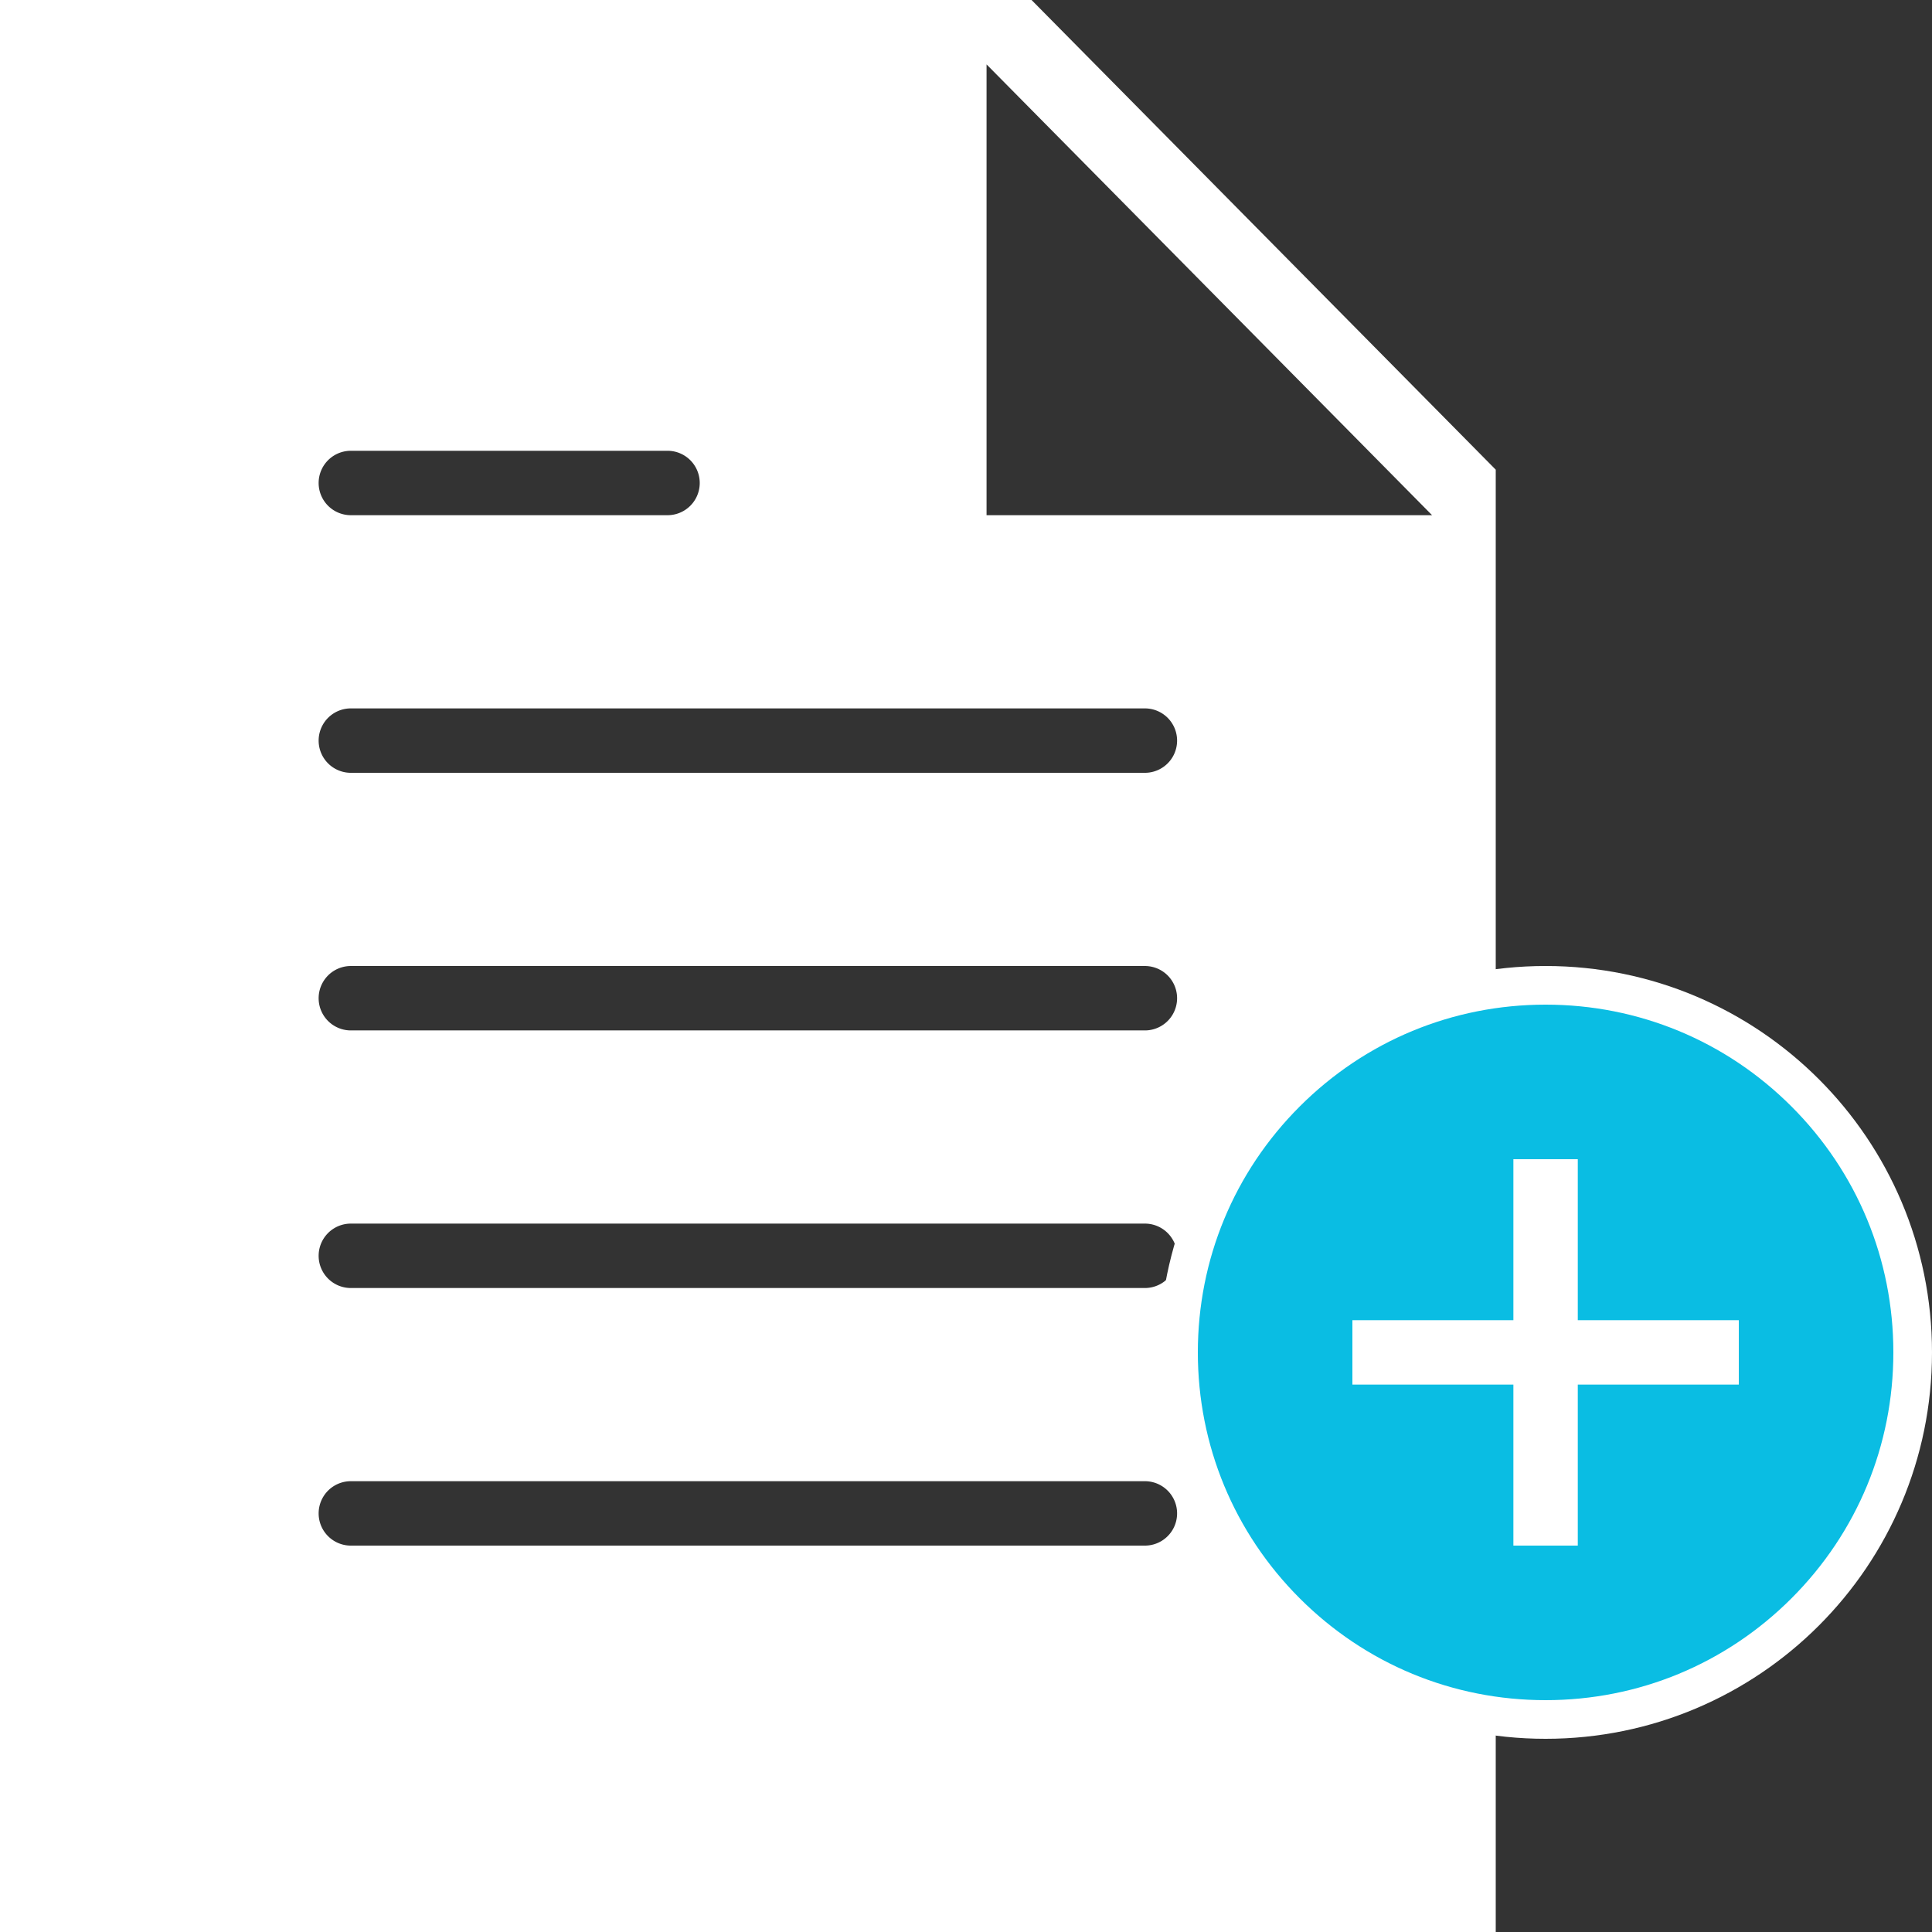
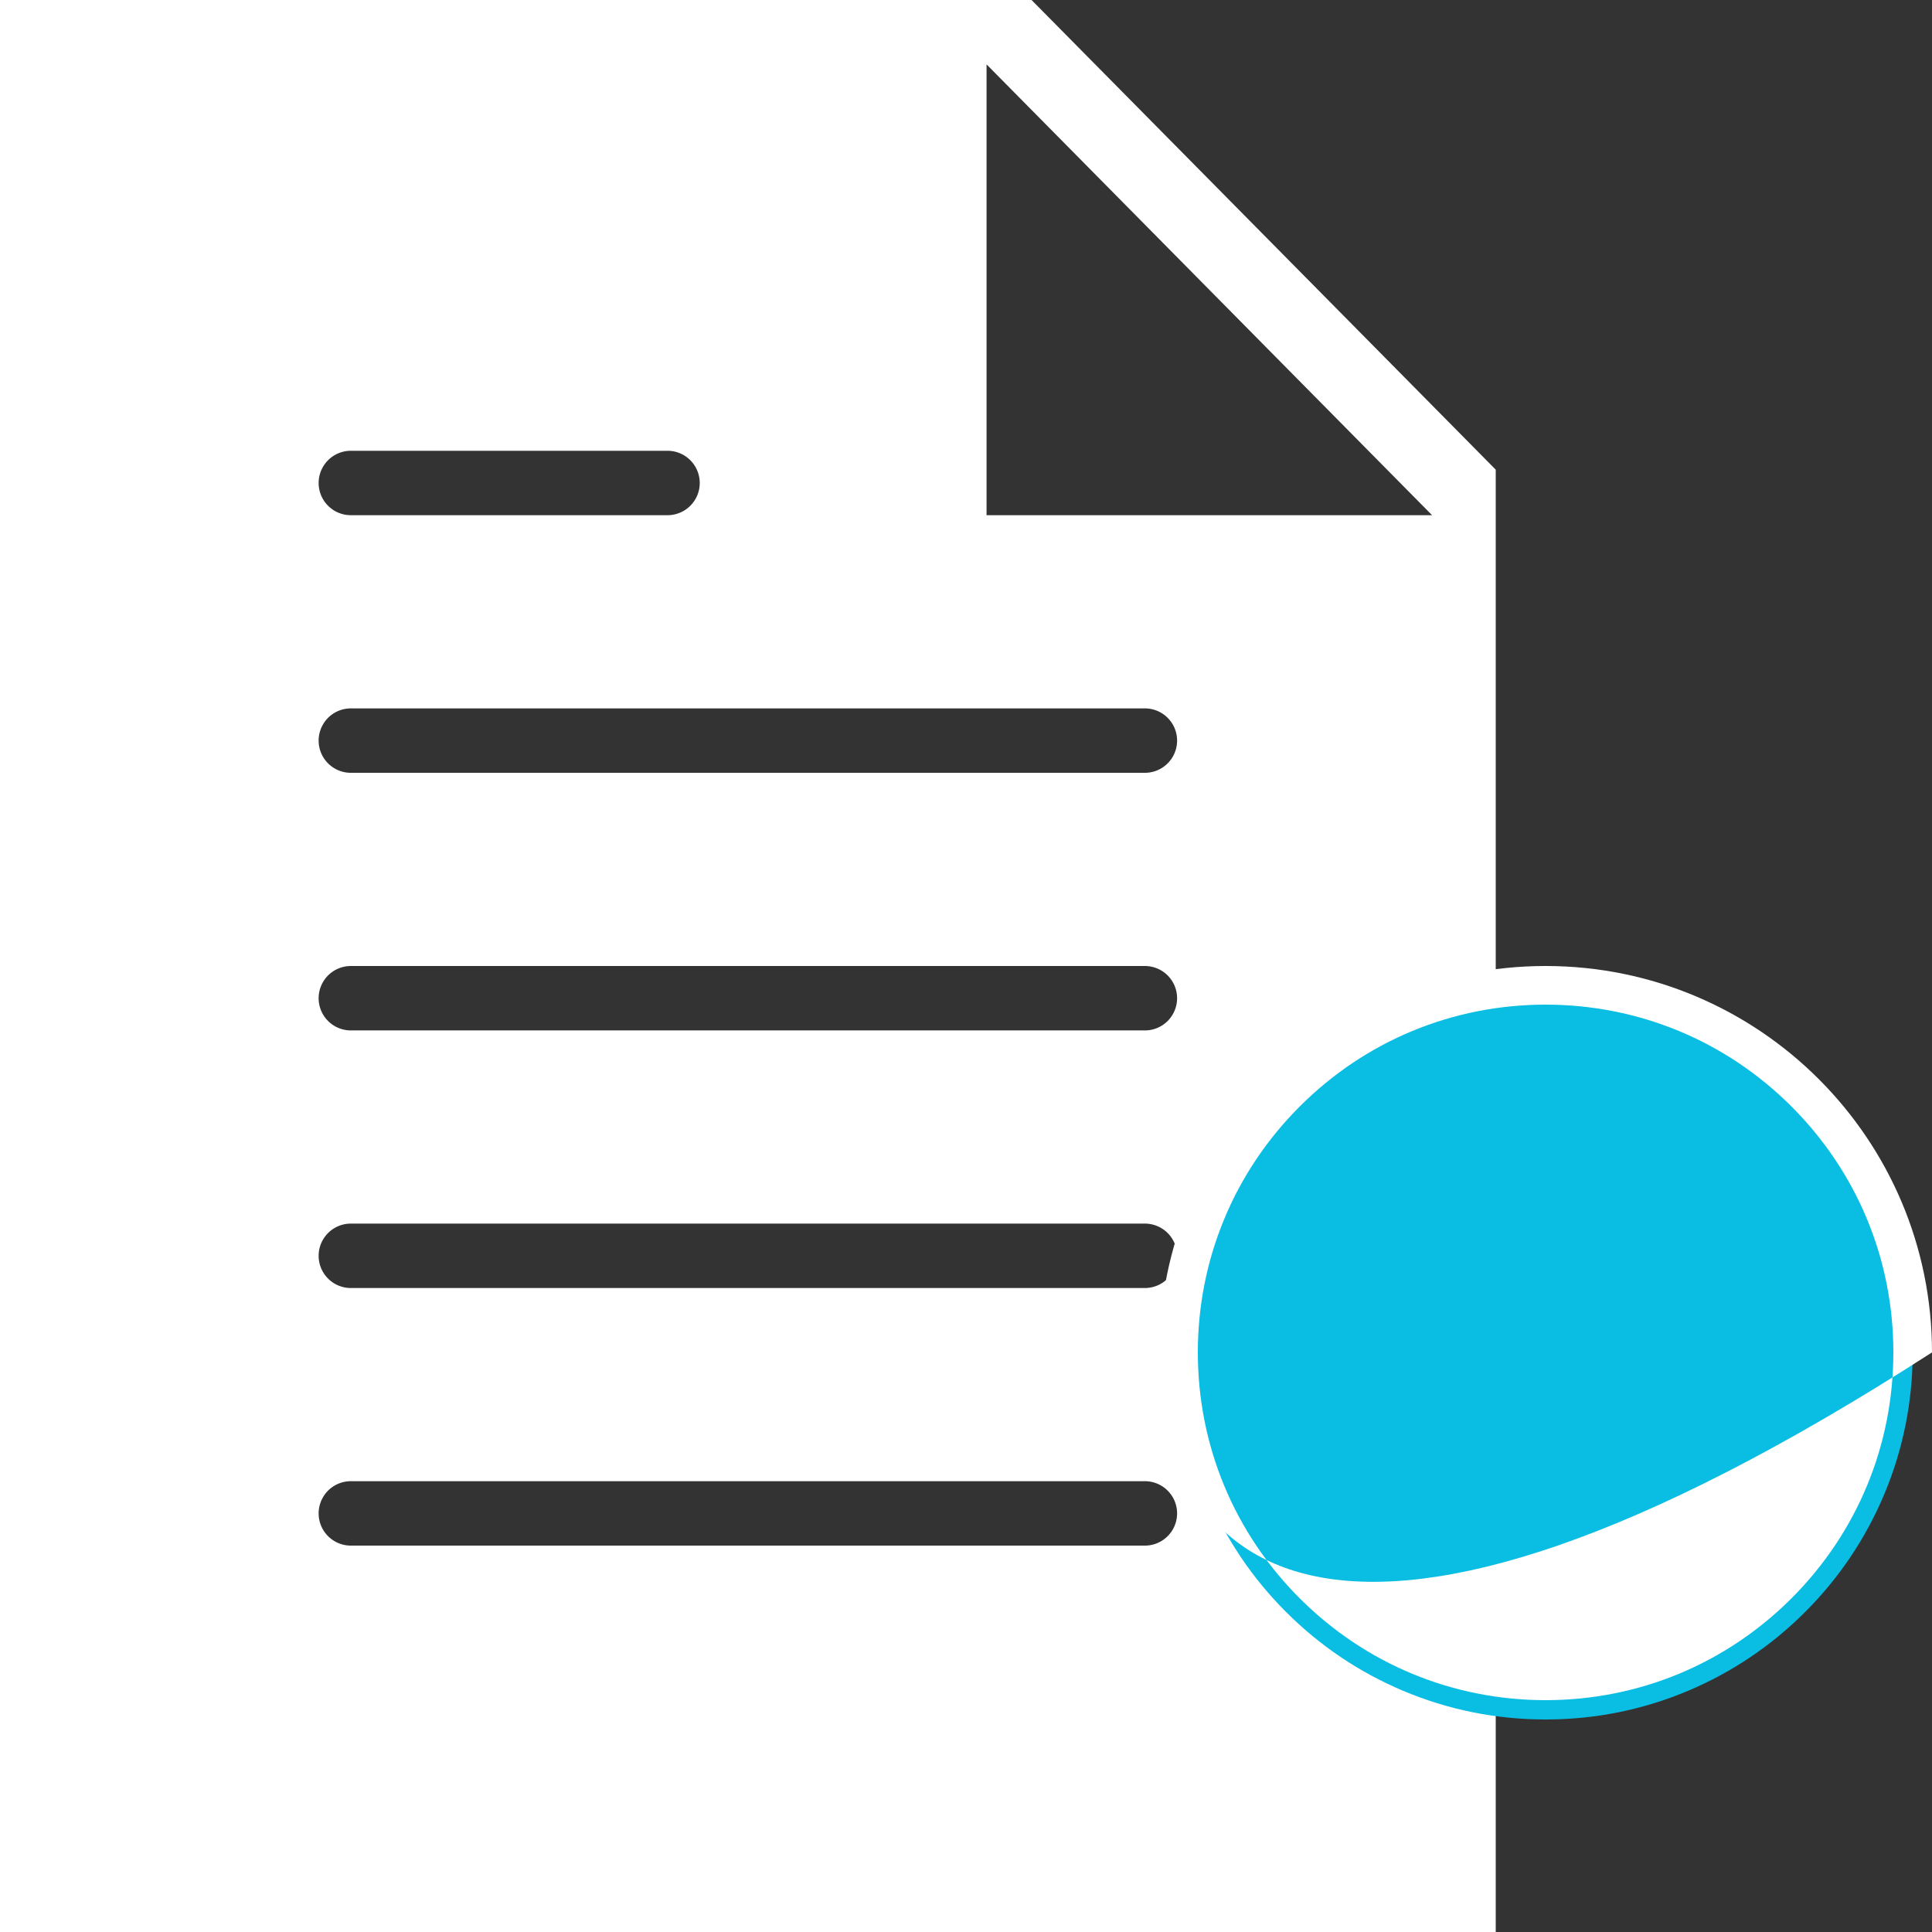
<svg xmlns="http://www.w3.org/2000/svg" width="100" height="100" viewBox="0 0 100 100">
  <rect x="0" y="0" width="100" height="100" fill="#333333" stroke="none" />
  <defs>
    <style>.a,.d{fill:#fff;}.b{fill:#0abde3;}.c,.d{stroke:none;}</style>
  </defs>
  <g transform="translate(-400 -1107)">
    <path class="a" d="M59.893,0H6.5V100H83.919V24.31ZM24.619,23.333H41.092a1.667,1.667,0,0,1,0,3.333H24.619a1.667,1.667,0,0,1,0-3.333ZM65.8,80H24.619a1.667,1.667,0,0,1,0-3.333H65.8A1.667,1.667,0,0,1,65.8,80Zm0-13.333H24.619a1.667,1.667,0,0,1,0-3.333H65.8a1.667,1.667,0,0,1,0,3.333Zm0-13.333H24.619a1.667,1.667,0,0,1,0-3.333H65.8a1.667,1.667,0,0,1,0,3.333ZM65.8,40H24.619a1.667,1.667,0,0,1,0-3.333H65.8A1.667,1.667,0,0,1,65.8,40ZM57.564,26.667V3.333L80.625,26.667Z" transform="translate(393.5 1107)" />
    <g transform="translate(-10 -10)">
      <g class="b" transform="translate(470 1167)">
        <path class="c" d="M 20 39 C 17.435 39 14.946 38.498 12.605 37.507 C 10.342 36.55 8.31 35.18 6.565 33.435 C 4.82 31.69 3.45 29.658 2.493 27.395 C 1.502 25.054 1 22.565 1 20 C 1 17.435 1.502 14.946 2.493 12.605 C 3.45 10.342 4.82 8.31 6.565 6.565 C 8.31 4.82 10.342 3.45 12.605 2.493 C 14.946 1.502 17.435 1 20 1 C 22.565 1 25.054 1.502 27.395 2.493 C 29.658 3.45 31.69 4.82 33.435 6.565 C 35.18 8.31 36.55 10.342 37.507 12.605 C 38.498 14.946 39 17.435 39 20 C 39 22.565 38.498 25.054 37.507 27.395 C 36.55 29.658 35.18 31.69 33.435 33.435 C 31.69 35.18 29.658 36.55 27.395 37.507 C 25.054 38.498 22.565 39 20 39 Z" />
-         <path class="d" d="M 20 2 C 15.192 2 10.672 3.872 7.272 7.272 C 3.872 10.672 2 15.192 2 20 C 2 24.808 3.872 29.328 7.272 32.728 C 10.672 36.128 15.192 38 20 38 C 24.808 38 29.328 36.128 32.728 32.728 C 36.128 29.328 38 24.808 38 20 C 38 15.192 36.128 10.672 32.728 7.272 C 29.328 3.872 24.808 2 20 2 M 20 0 C 31.046 0 40 8.954 40 20 C 40 31.046 31.046 40 20 40 C 8.954 40 0 31.046 0 20 C 0 8.954 8.954 0 20 0 Z" />
+         <path class="d" d="M 20 2 C 15.192 2 10.672 3.872 7.272 7.272 C 3.872 10.672 2 15.192 2 20 C 2 24.808 3.872 29.328 7.272 32.728 C 10.672 36.128 15.192 38 20 38 C 24.808 38 29.328 36.128 32.728 32.728 C 36.128 29.328 38 24.808 38 20 C 38 15.192 36.128 10.672 32.728 7.272 C 29.328 3.872 24.808 2 20 2 M 20 0 C 31.046 0 40 8.954 40 20 C 8.954 40 0 31.046 0 20 C 0 8.954 8.954 0 20 0 Z" />
      </g>
      <g transform="translate(480 1177)">
-         <rect class="a" width="20" height="3.333" transform="translate(0 8.333)" />
-         <rect class="a" width="3.333" height="20" transform="translate(8.333)" />
-       </g>
+         </g>
    </g>
  </g>
</svg>